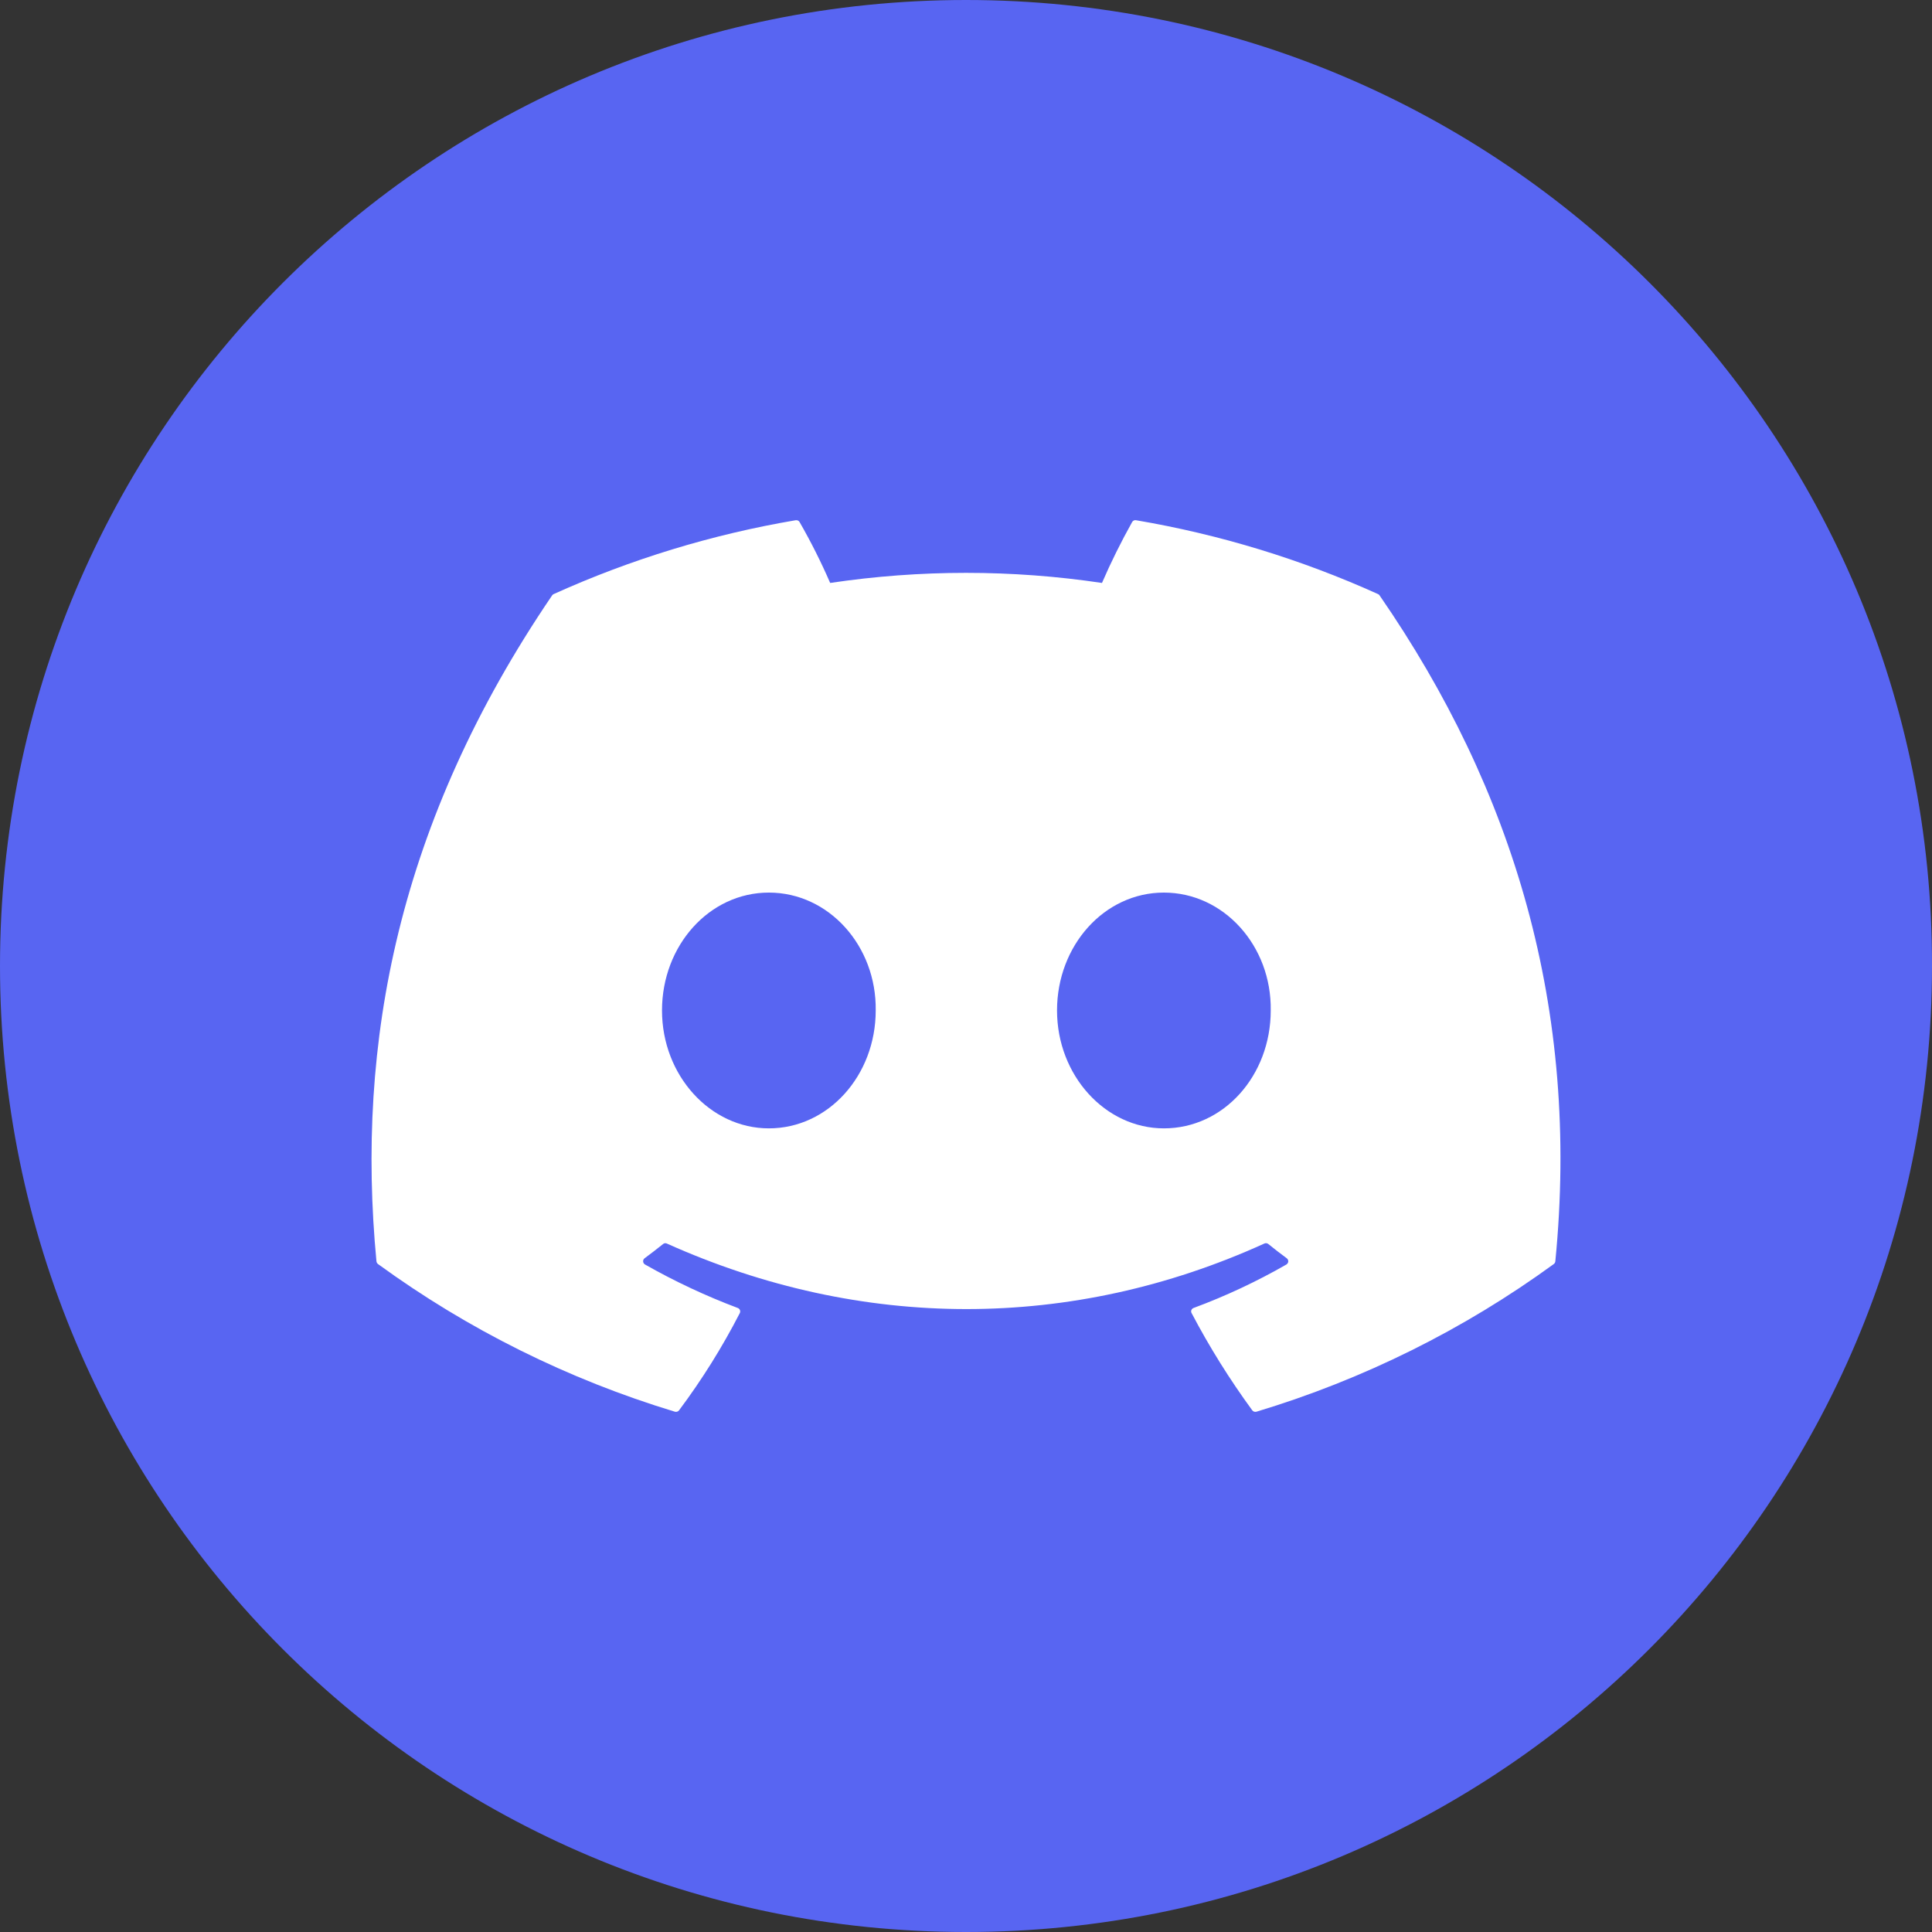
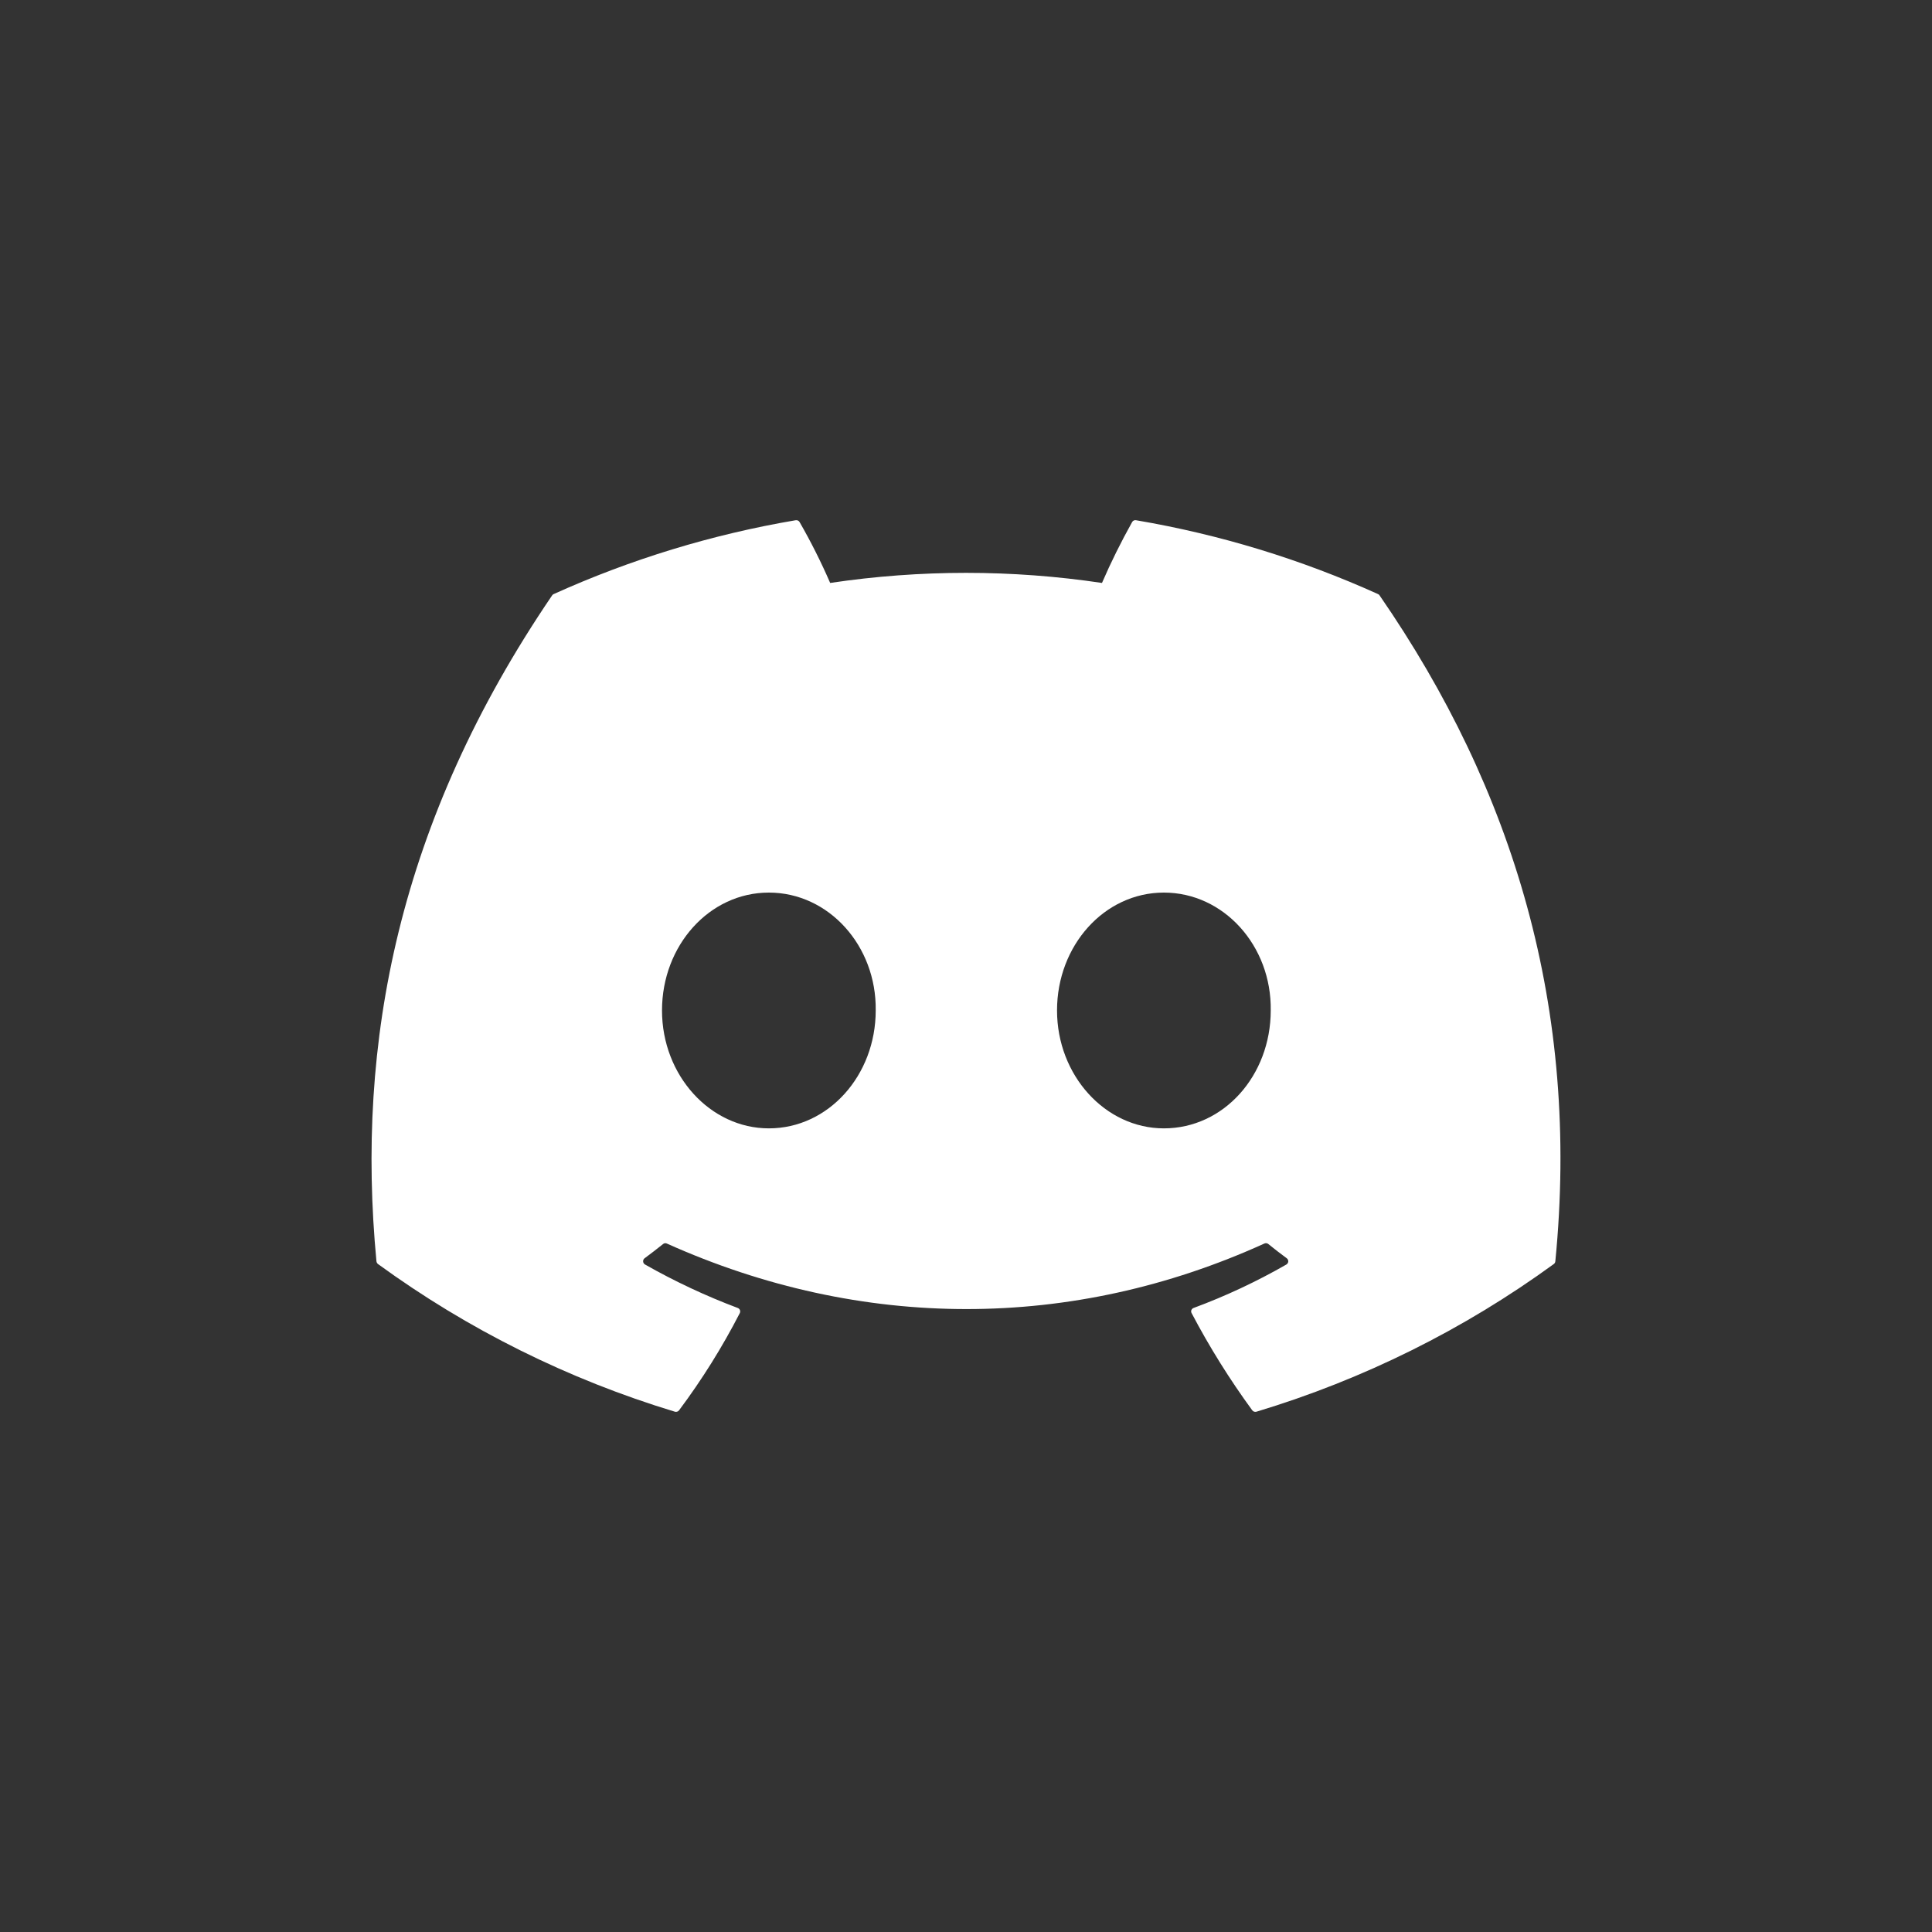
<svg xmlns="http://www.w3.org/2000/svg" width="26px" height="26px" viewBox="0 0 26 26" version="1.1">
  <rect x="0" y="0" width="26" height="26" fill="#333333" stroke="none" />
  <title>编组 23@3x</title>
  <g id="2.2" stroke="none" stroke-width="1" fill="none" fill-rule="evenodd">
    <g id="首页2.2" transform="translate(-1834, -4346)" fill-rule="nonzero">
      <g id="编组-8" transform="translate(0, 3898)">
        <g id="编组-17" transform="translate(0, 359)">
          <g id="编组-14" transform="translate(1608, 44)">
            <g id="编组-15" transform="translate(0, 45)">
              <g id="编组-23" transform="translate(226, 0)">
-                 <path d="M13,0 C5.816,0 0,5.816 0,13 C0,20.184 5.816,26 13,26 C20.184,26 26,20.184 26,13 C26.015,5.816 20.184,0 13,0 Z" id="路径备份-7" fill="#5865F2" />
                <path d="M18.566,8.013 C18.561,8.005 18.554,7.998 18.545,7.995 C17.507,7.526 16.413,7.192 15.288,7.001 C15.267,6.997 15.246,7.007 15.236,7.025 C15.087,7.292 14.951,7.565 14.83,7.845 C13.618,7.664 12.385,7.664 11.172,7.845 C11.05,7.564 10.913,7.291 10.76,7.025 C10.75,7.007 10.729,6.998 10.708,7.001 C9.583,7.192 8.489,7.526 7.451,7.995 C7.442,7.998 7.435,8.005 7.43,8.013 C5.356,11.062 4.787,14.036 5.066,16.974 C5.068,16.988 5.075,17.002 5.087,17.011 C6.295,17.891 7.646,18.563 9.082,18.998 C9.103,19.004 9.125,18.997 9.138,18.98 C9.447,18.567 9.72,18.129 9.956,17.671 C9.962,17.659 9.963,17.644 9.958,17.631 C9.952,17.617 9.942,17.607 9.928,17.602 C9.497,17.44 9.08,17.244 8.68,17.017 C8.665,17.008 8.656,16.993 8.655,16.976 C8.654,16.959 8.661,16.943 8.675,16.933 C8.759,16.871 8.842,16.807 8.923,16.742 C8.937,16.73 8.957,16.727 8.974,16.735 C11.593,17.911 14.428,17.911 17.015,16.735 C17.032,16.727 17.053,16.729 17.068,16.741 C17.149,16.807 17.232,16.871 17.316,16.933 C17.33,16.943 17.337,16.959 17.337,16.976 C17.336,16.993 17.326,17.008 17.312,17.017 C16.913,17.246 16.495,17.442 16.063,17.602 C16.049,17.607 16.039,17.617 16.033,17.631 C16.028,17.644 16.029,17.659 16.036,17.671 C16.275,18.126 16.548,18.563 16.852,18.979 C16.865,18.997 16.888,19.004 16.909,18.998 C18.348,18.564 19.701,17.892 20.91,17.011 C20.922,17.002 20.93,16.989 20.931,16.974 C21.265,13.578 20.372,10.629 18.566,8.013 L18.566,8.013 Z M10.347,15.185 C9.558,15.185 8.909,14.473 8.909,13.598 C8.909,12.724 9.546,12.012 10.347,12.012 C11.154,12.012 11.797,12.73 11.785,13.598 C11.785,14.473 11.148,15.185 10.347,15.185 L10.347,15.185 Z M15.663,15.185 C14.875,15.185 14.225,14.473 14.225,13.598 C14.225,12.724 14.862,12.012 15.663,12.012 C16.47,12.012 17.114,12.73 17.101,13.598 C17.101,14.473 16.47,15.185 15.663,15.185 Z" id="形状" fill="#FFFFFF" />
              </g>
            </g>
          </g>
        </g>
      </g>
    </g>
  </g>
</svg>